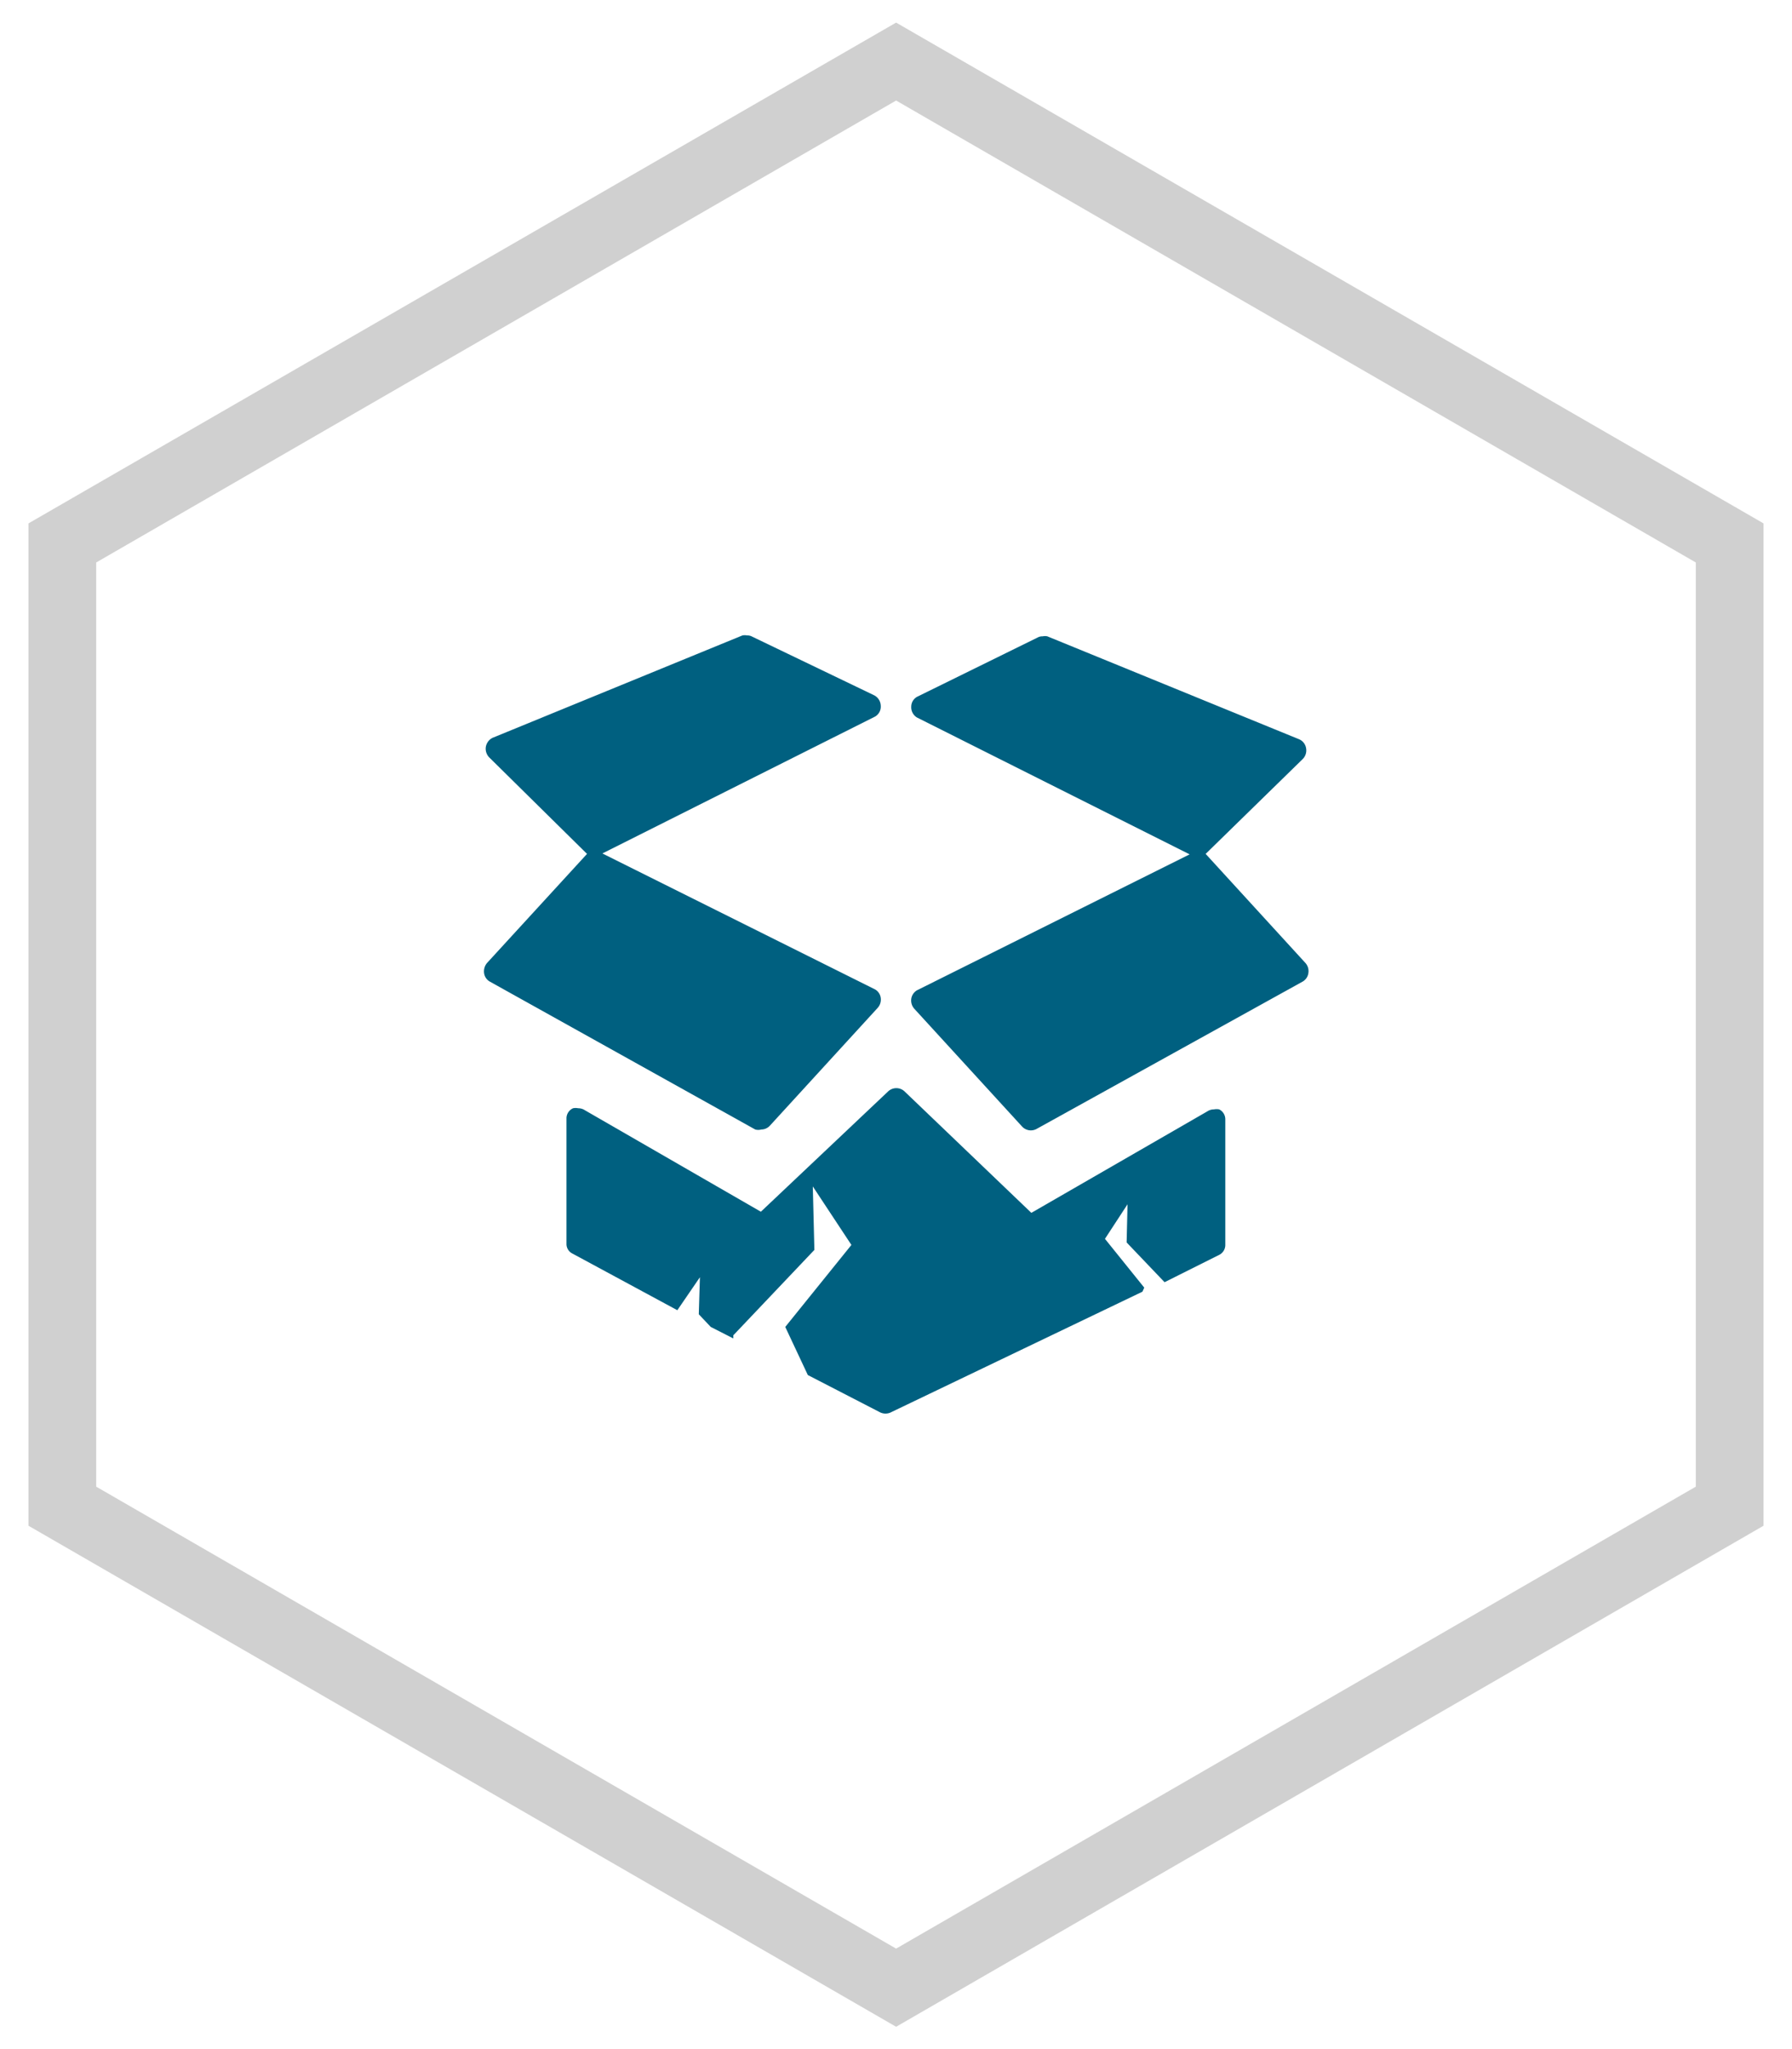
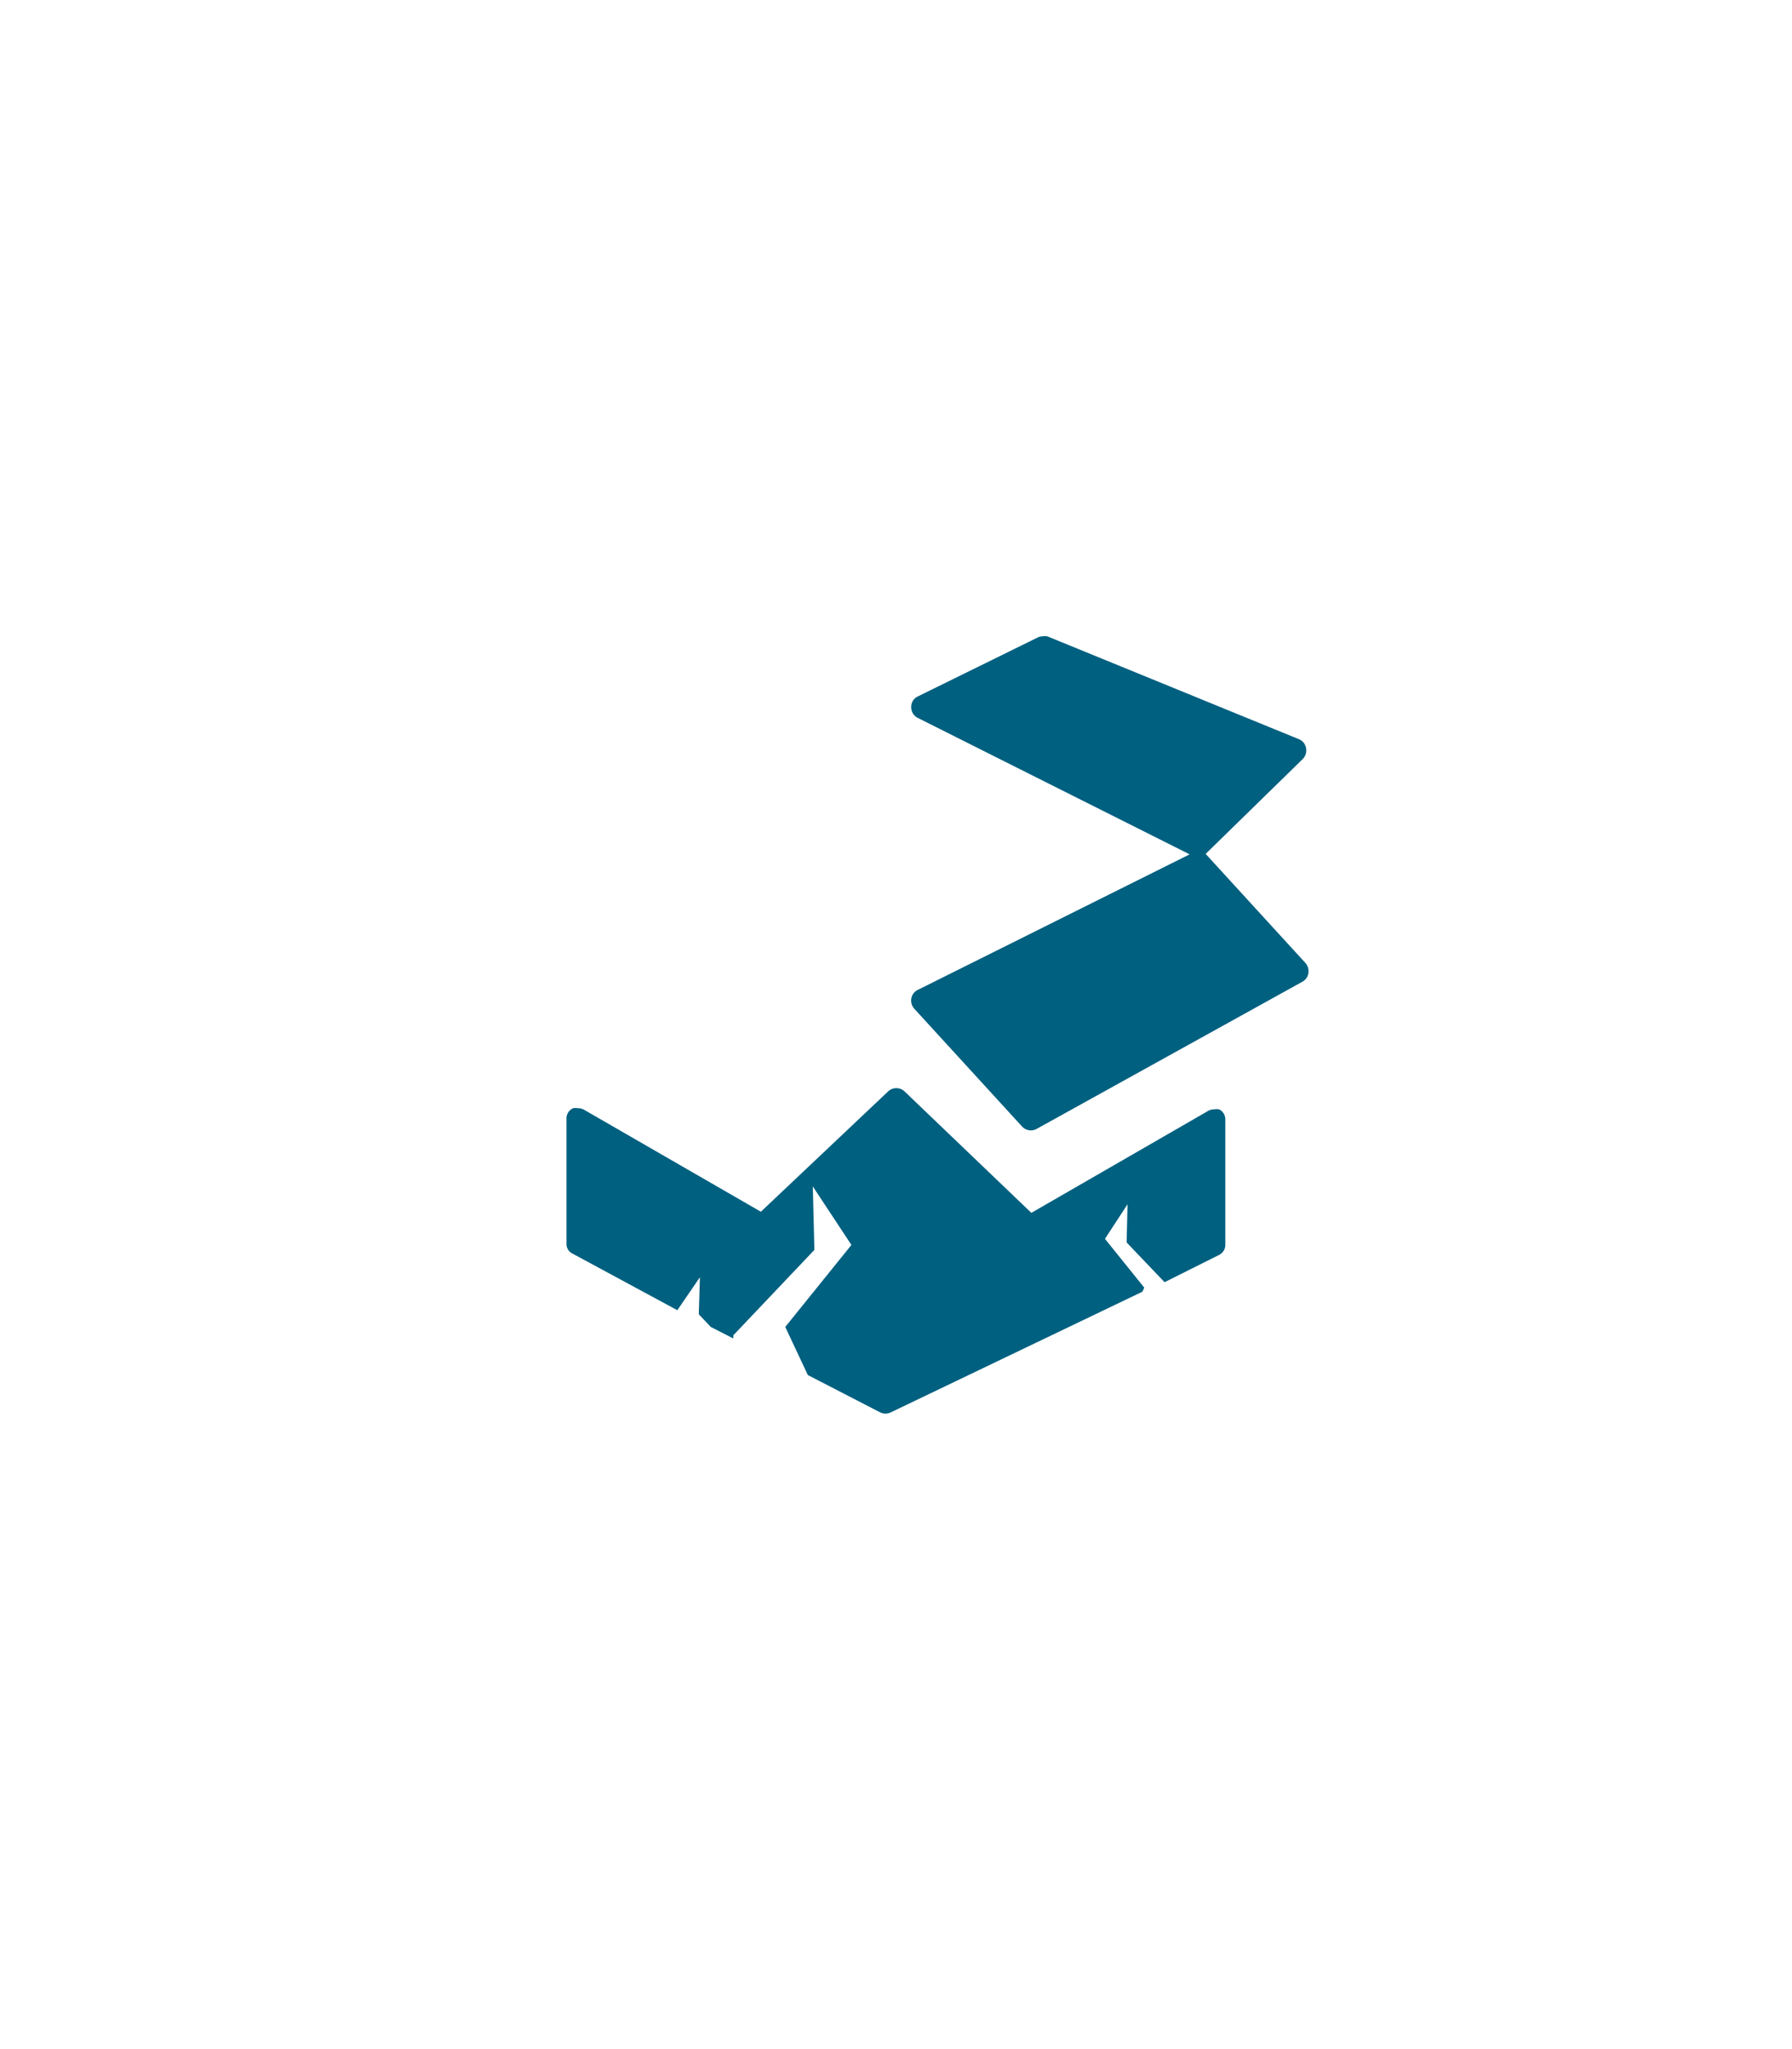
<svg xmlns="http://www.w3.org/2000/svg" id="Ebene_1" data-name="Ebene 1" viewBox="0 0 79.37 90.71">
  <defs>
    <style>.estbroartc1{fill:#d0d0d0;}.estbroartc2{fill:#006080;}</style>
  </defs>
  <g>
-     <path class="estbroartc1" d="M39.69,89.72,1.26,67.54V23.17L39.69,1,78.11,23.17V67.54ZM4.26,65.81,39.69,86.26,75.11,65.81V24.9L39.69,4.45,4.26,24.9Z" />
    <path class="estbroartc2" d="M57.82,42.63,53.4,37.8l4.3-4.2a.54.54,0,0,0,.15-.47.52.52,0,0,0-.3-.4L46.39,28.17a.49.49,0,0,0-.21,0,.42.42,0,0,0-.22.05l-5.31,2.61a.5.5,0,0,0-.29.45.53.53,0,0,0,.25.48l12.08,6.06L40.61,43.84a.53.53,0,0,0-.25.38.55.55,0,0,0,.14.44l4.77,5.21a.53.53,0,0,0,.65.1L57.7,43.45a.51.51,0,0,0,.25-.38A.54.54,0,0,0,57.82,42.63Z" />
-     <path class="estbroartc2" d="M33.72,50a.52.52,0,0,0,.38-.17l4.77-5.21a.55.55,0,0,0,.14-.44.51.51,0,0,0-.25-.38L26.68,37.78l12.08-6.06a.51.51,0,0,0,.25-.48.54.54,0,0,0-.29-.46l-5.41-2.6a.42.42,0,0,0-.22-.05.52.52,0,0,0-.21,0L21.82,32.66a.55.55,0,0,0-.3.39.55.55,0,0,0,.15.48L26,37.8l-4.43,4.83a.58.58,0,0,0-.13.44.51.51,0,0,0,.25.38L33.45,50A.52.52,0,0,0,33.72,50Z" />
    <path class="estbroartc2" d="M54,49.11a.59.59,0,0,0-.23,0,.53.53,0,0,0-.3.09l-7.79,4.49-5.61-5.37a.53.53,0,0,0-.74,0L33.7,53.64l-7.79-4.49a.53.53,0,0,0-.3-.09.59.59,0,0,0-.23,0,.49.49,0,0,0-.29.43v5.59a.47.47,0,0,0,.26.41L30,58l1-1.46-.05,1.64.53.56,1,.51,0-.14,3.59-3.78L36,52.52l1.71,2.59-2.93,3.63,1,2.13,3.18,1.64a.55.55,0,0,0,.52,0L50.6,57.18l.08-.18-1.74-2.16,1-1.53L49.9,55l1.68,1.76L54,55.55a.49.49,0,0,0,.27-.42V49.54A.49.49,0,0,0,54,49.11Z" />
  </g>
</svg>